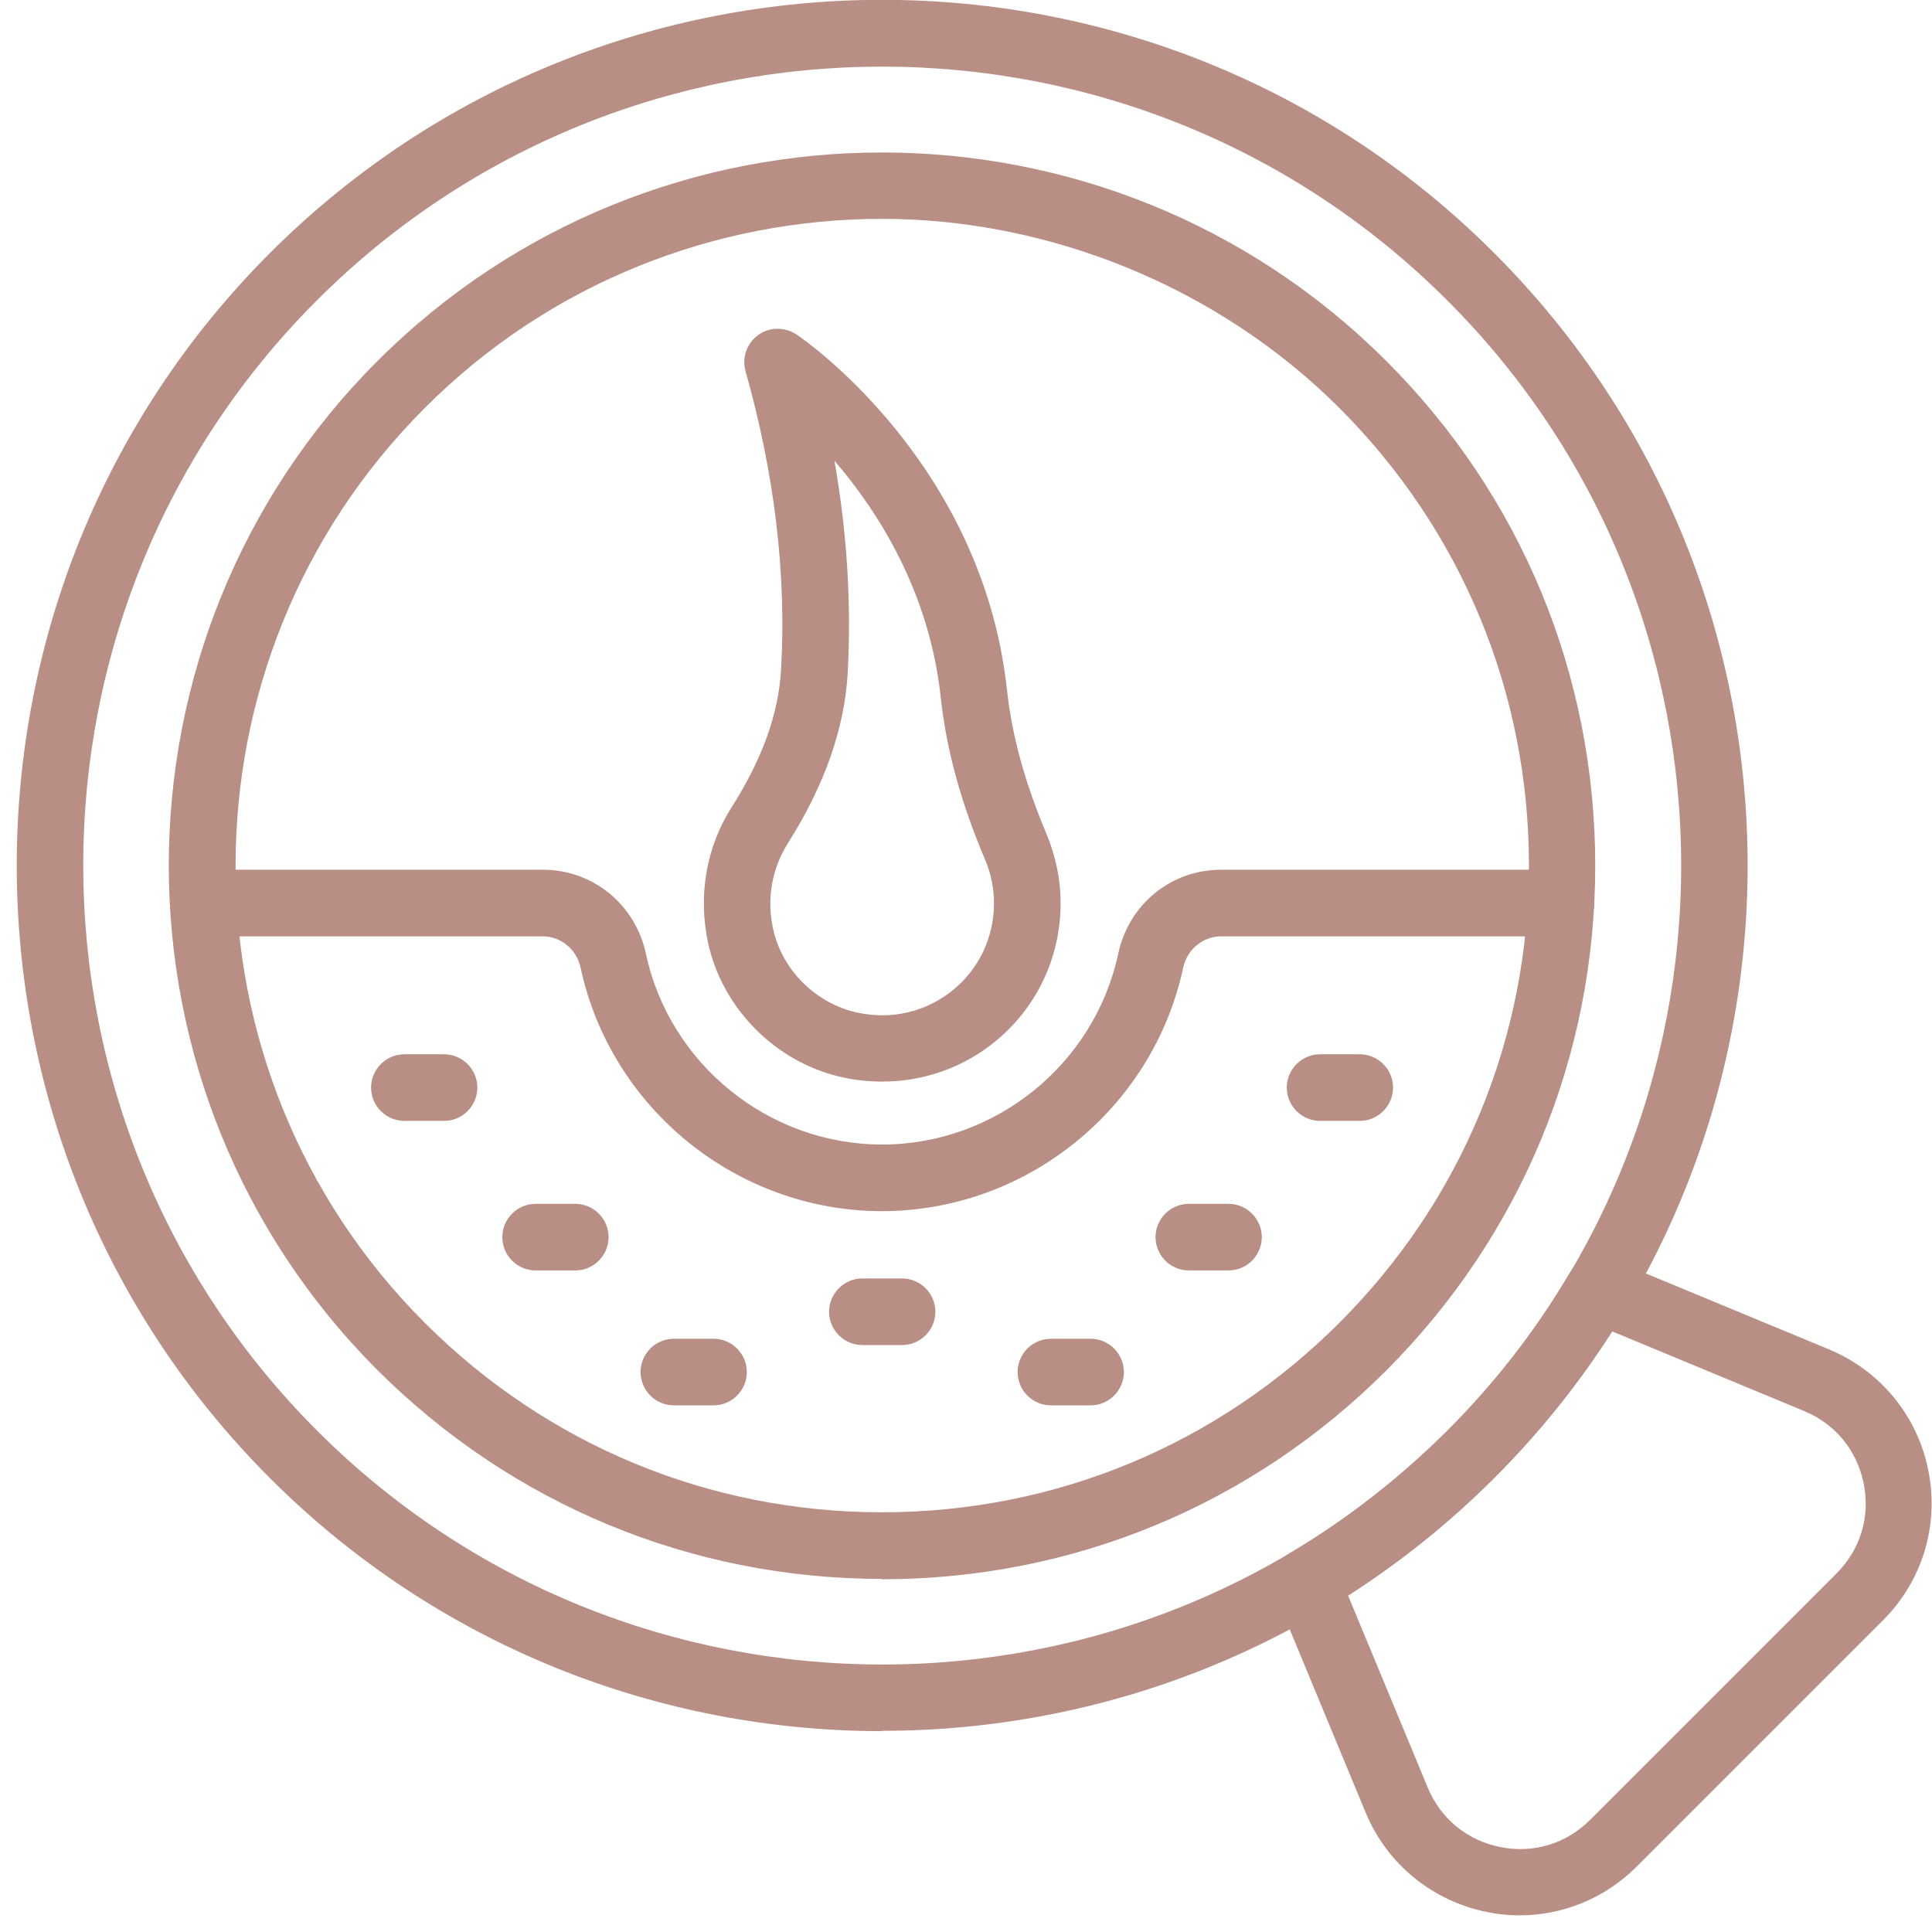
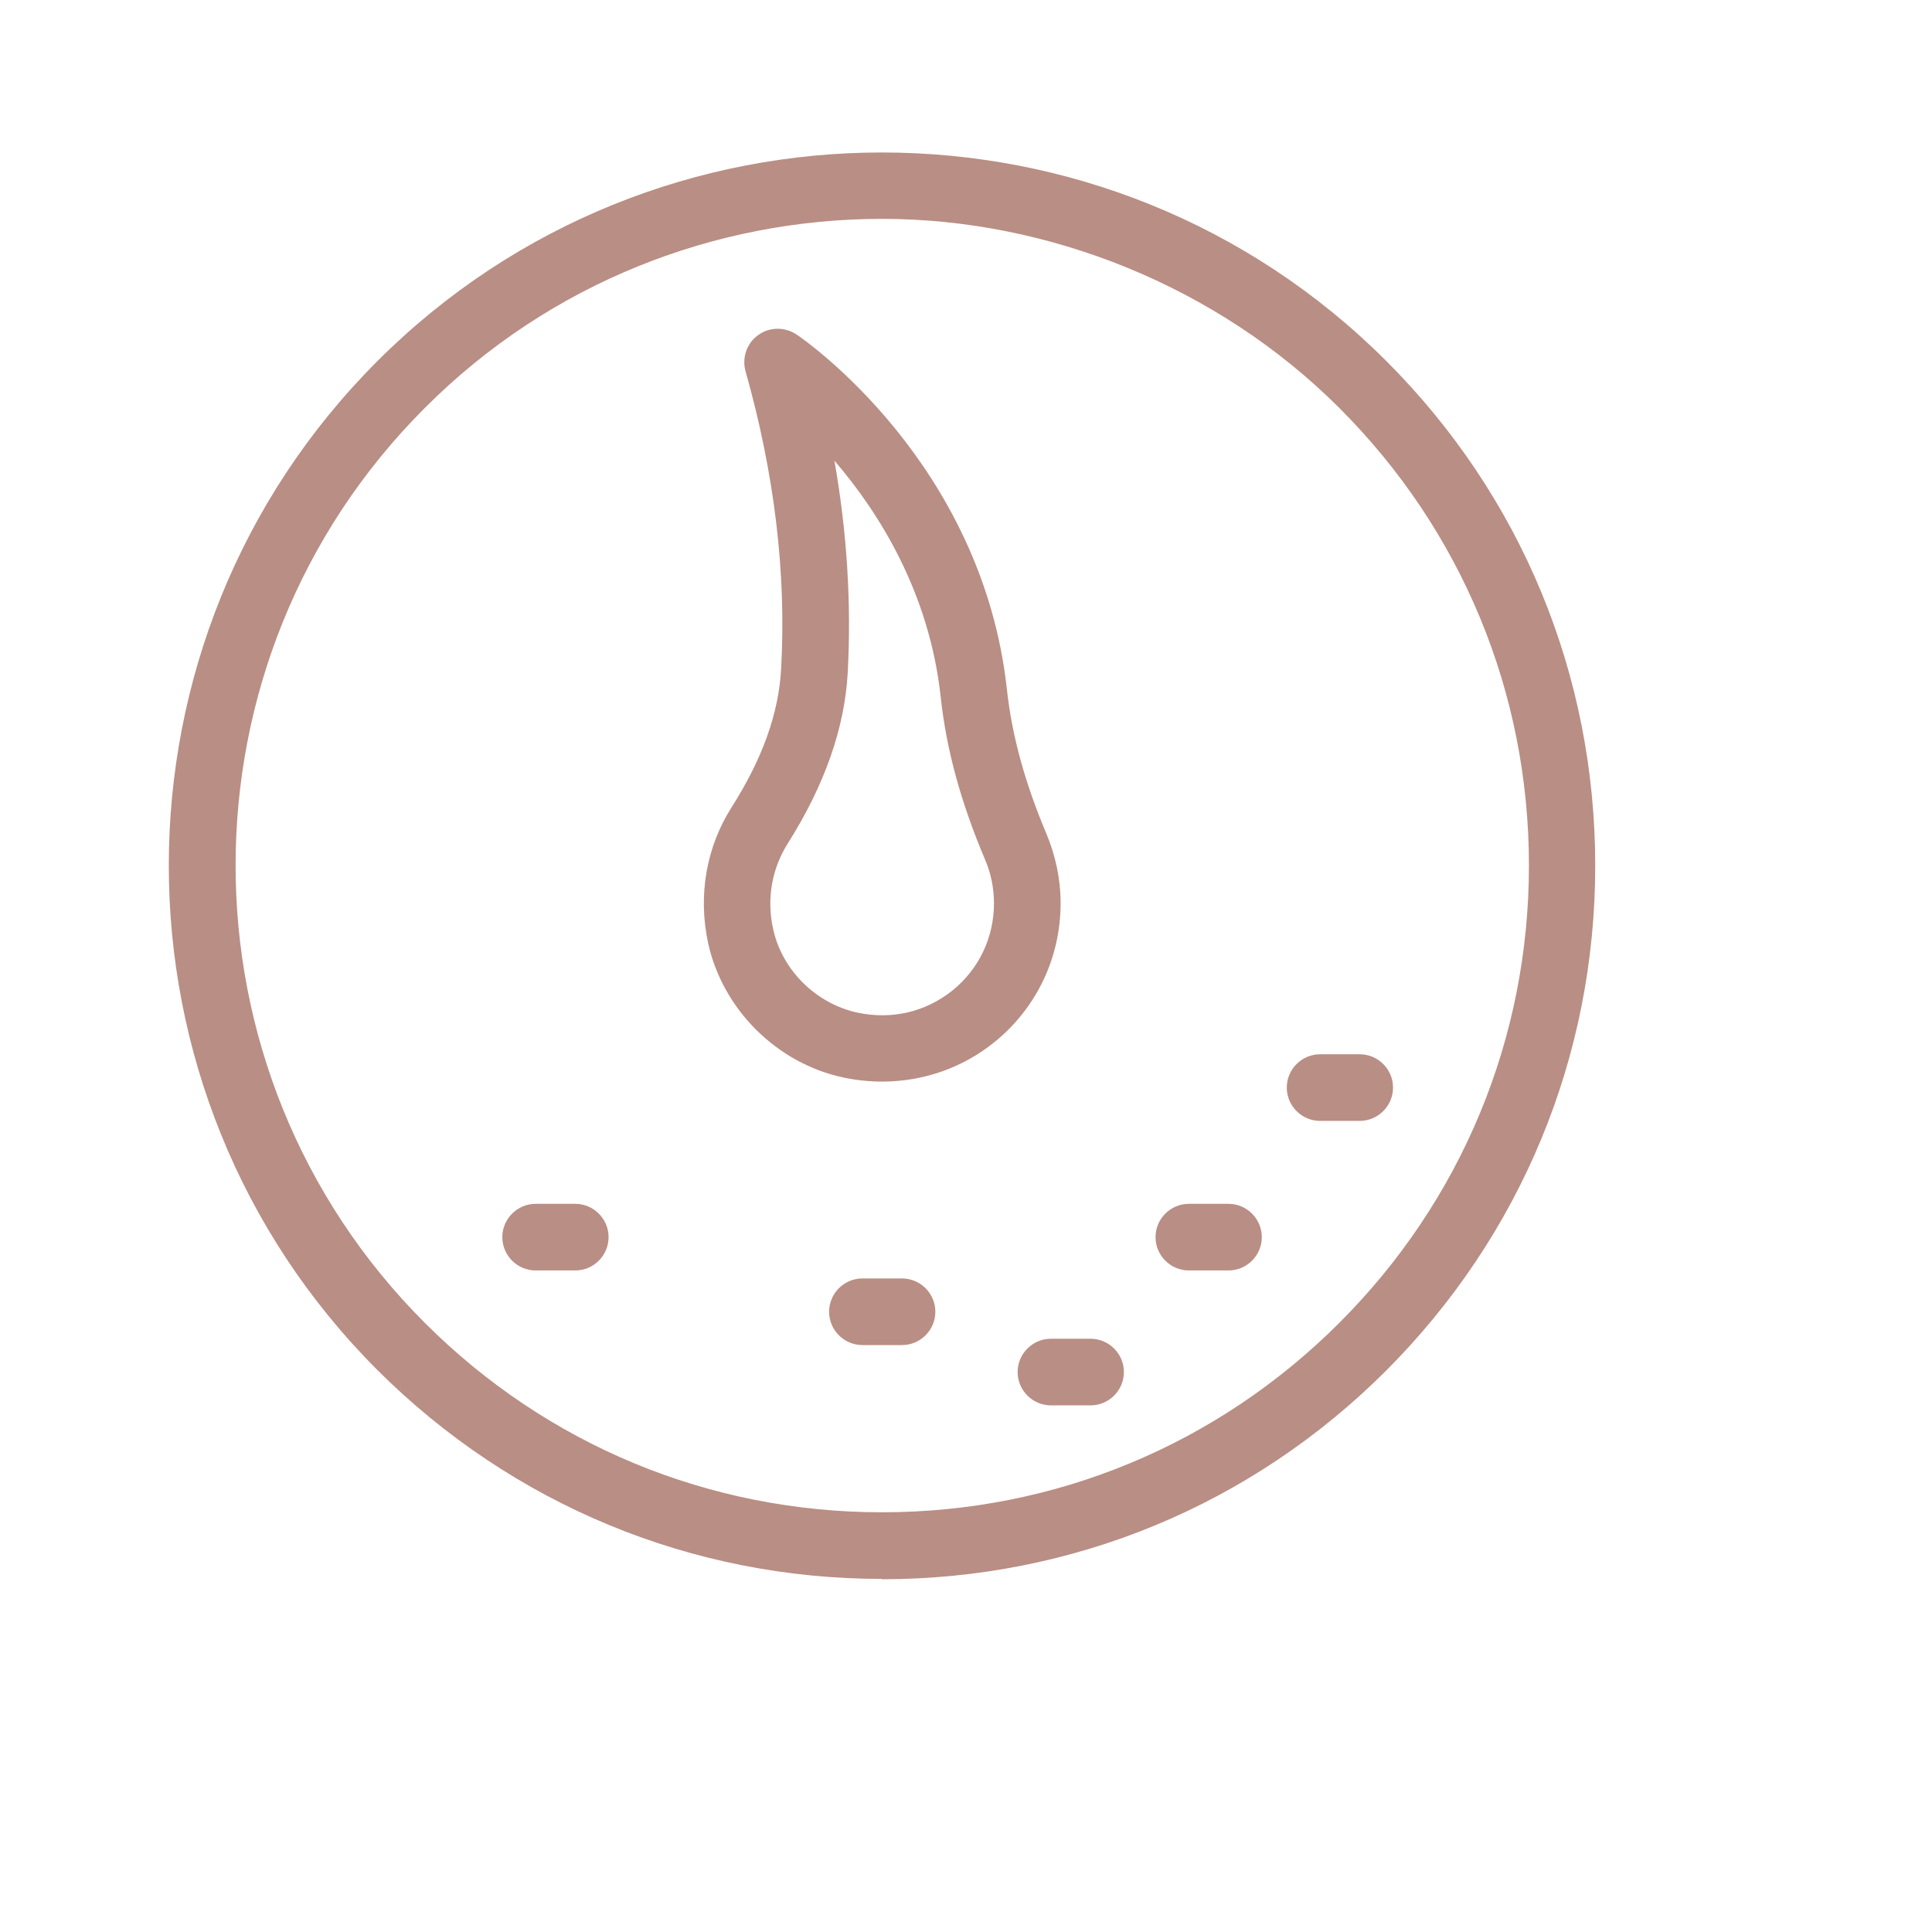
<svg xmlns="http://www.w3.org/2000/svg" width="58" height="58" viewBox="0 0 58 58" fill="none">
  <g clip-path="url(#clip0_7113_643)">
-     <path d="M26.48 51.97C19.82 51.97 13.17 49.44 8.1 44.37C-2.03 34.23 -2.03 17.74 8.1 7.6C18.24 -2.54 34.73 -2.54 44.86 7.6C55 17.74 55 34.23 44.86 44.36C39.79 49.43 33.14 51.96 26.48 51.96V51.97ZM26.48 2C20.34 2 14.19 4.34 9.51 9.02C0.16 18.37 0.16 33.59 9.52 42.95C18.88 52.31 34.1 52.31 43.45 42.95C52.81 33.59 52.81 18.37 43.45 9.02C38.77 4.34 32.63 2 26.48 2Z" fill="#B98E84" />
    <path d="M26.48 47.4C20.76 47.4 15.38 45.17 11.33 41.13C2.98 32.78 2.98 19.19 11.33 10.84C19.68 2.49 33.27 2.49 41.62 10.84C45.67 14.89 47.89 20.26 47.89 25.99C47.89 31.72 45.66 37.09 41.62 41.14C37.57 45.19 32.2 47.41 26.47 47.41L26.48 47.4ZM26.48 6.57C21.51 6.57 16.53 8.46 12.75 12.25C5.18 19.82 5.18 32.14 12.75 39.71C16.42 43.38 21.29 45.4 26.48 45.4C31.67 45.4 36.54 43.38 40.21 39.71C43.88 36.04 45.9 31.17 45.9 25.98C45.9 20.79 43.88 15.92 40.21 12.25C36.54 8.58 31.45 6.57 26.48 6.57Z" fill="#B98E84" />
-     <path d="M45.62 57.5C45.3 57.5 44.97 57.47 44.64 57.4C43 57.07 41.64 55.96 41 54.42L38.29 47.88C38.15 47.55 38.2 47.18 38.41 46.9C38.49 46.79 38.59 46.7 38.7 46.64C40.42 45.62 42.01 44.38 43.44 42.96C44.87 41.54 46.11 39.94 47.12 38.22C47.19 38.11 47.28 38.01 47.38 37.93C47.66 37.72 48.04 37.67 48.37 37.8L54.91 40.51C56.45 41.15 57.57 42.51 57.89 44.15C58.22 45.79 57.71 47.47 56.52 48.65L49.13 56.04C48.18 56.99 46.92 57.5 45.61 57.5H45.62ZM40.47 47.9L42.86 53.66C43.25 54.6 44.04 55.25 45.04 55.45C46.04 55.65 47.02 55.35 47.74 54.63L55.13 47.24C55.85 46.52 56.15 45.54 55.95 44.54C55.75 43.54 55.1 42.75 54.16 42.36L48.4 39.97C47.39 41.55 46.2 43.03 44.86 44.37C43.52 45.71 42.05 46.89 40.46 47.91L40.47 47.9Z" fill="#B98E84" />
-     <path d="M26.48 36.36C22.14 36.36 18.34 33.29 17.43 29.05C17.31 28.5 16.84 28.11 16.29 28.11H6.1C5.55 28.11 5.1 27.66 5.1 27.11C5.1 26.56 5.55 26.11 6.1 26.11H16.3C17.8 26.11 19.07 27.15 19.39 28.63C20.1 31.95 23.08 34.36 26.48 34.36C29.88 34.36 32.86 31.95 33.57 28.63C33.89 27.14 35.16 26.11 36.66 26.11H46.86C47.41 26.11 47.86 26.56 47.86 27.11C47.86 27.66 47.41 28.11 46.86 28.11H36.66C36.11 28.11 35.64 28.5 35.52 29.05C34.61 33.29 30.81 36.36 26.47 36.36H26.48Z" fill="#B98E84" />
    <path d="M26.48 32.47C26.1 32.47 25.71 32.43 25.33 32.35C23.33 31.93 21.7 30.31 21.26 28.32C20.95 26.89 21.2 25.44 21.96 24.24C22.89 22.78 23.38 21.41 23.45 20.07C23.61 17.21 23.25 14.21 22.38 11.14C22.27 10.74 22.42 10.3 22.76 10.06C23.1 9.81 23.56 9.81 23.91 10.04C24.14 10.19 29.49 13.89 30.23 20.71C30.38 22.09 30.77 23.5 31.41 25.02C31.69 25.69 31.84 26.39 31.84 27.12C31.84 28.74 31.12 30.26 29.86 31.28C28.9 32.06 27.71 32.47 26.48 32.47ZM25.05 13.83C25.43 15.99 25.56 18.12 25.45 20.18C25.36 21.86 24.75 23.58 23.65 25.32C23.17 26.08 23.01 26.99 23.21 27.89C23.48 29.13 24.5 30.13 25.74 30.4C26.78 30.62 27.79 30.38 28.6 29.73C29.39 29.09 29.84 28.14 29.84 27.12C29.84 26.66 29.75 26.22 29.57 25.8C28.85 24.1 28.41 22.51 28.24 20.92C27.9 17.8 26.4 15.4 25.05 13.83Z" fill="#B98E84" />
-     <path d="M13.33 33.65H12.14C11.59 33.65 11.14 33.2 11.14 32.65C11.14 32.1 11.59 31.65 12.14 31.65H13.33C13.88 31.65 14.33 32.1 14.33 32.65C14.33 33.2 13.88 33.65 13.33 33.65Z" fill="#B98E84" />
    <path d="M17.27 38.14H16.08C15.53 38.14 15.08 37.69 15.08 37.14C15.08 36.59 15.53 36.14 16.08 36.14H17.27C17.82 36.14 18.27 36.59 18.27 37.14C18.27 37.69 17.82 38.14 17.27 38.14Z" fill="#B98E84" />
    <path d="M27.08 40.38H25.89C25.34 40.38 24.89 39.93 24.89 39.38C24.89 38.83 25.34 38.38 25.89 38.38H27.08C27.63 38.38 28.08 38.83 28.08 39.38C28.08 39.93 27.63 40.38 27.08 40.38Z" fill="#B98E84" />
-     <path d="M21.42 42.19H20.23C19.68 42.19 19.23 41.74 19.23 41.19C19.23 40.64 19.68 40.19 20.23 40.19H21.42C21.97 40.19 22.42 40.64 22.42 41.19C22.42 41.74 21.97 42.19 21.42 42.19Z" fill="#B98E84" />
    <path d="M40.82 33.65H39.63C39.08 33.65 38.63 33.2 38.63 32.65C38.63 32.1 39.08 31.65 39.63 31.65H40.82C41.37 31.65 41.82 32.1 41.82 32.65C41.82 33.2 41.37 33.65 40.82 33.65Z" fill="#B98E84" />
    <path d="M36.88 38.14H35.69C35.14 38.14 34.69 37.69 34.69 37.14C34.69 36.59 35.14 36.14 35.69 36.14H36.88C37.43 36.14 37.88 36.59 37.88 37.14C37.88 37.69 37.43 38.14 36.88 38.14Z" fill="#B98E84" />
    <path d="M32.74 42.19H31.55C31 42.19 30.55 41.74 30.55 41.19C30.55 40.64 31 40.19 31.55 40.19H32.74C33.29 40.19 33.74 40.64 33.74 41.19C33.74 41.74 33.29 42.19 32.74 42.19Z" fill="#B98E84" />
  </g>
  <defs>
    <clipPath id="clip0_7113_643">
      <rect width="57.5" height="57.5" fill="white" transform="translate(0.5)" />
    </clipPath>
  </defs>
</svg>